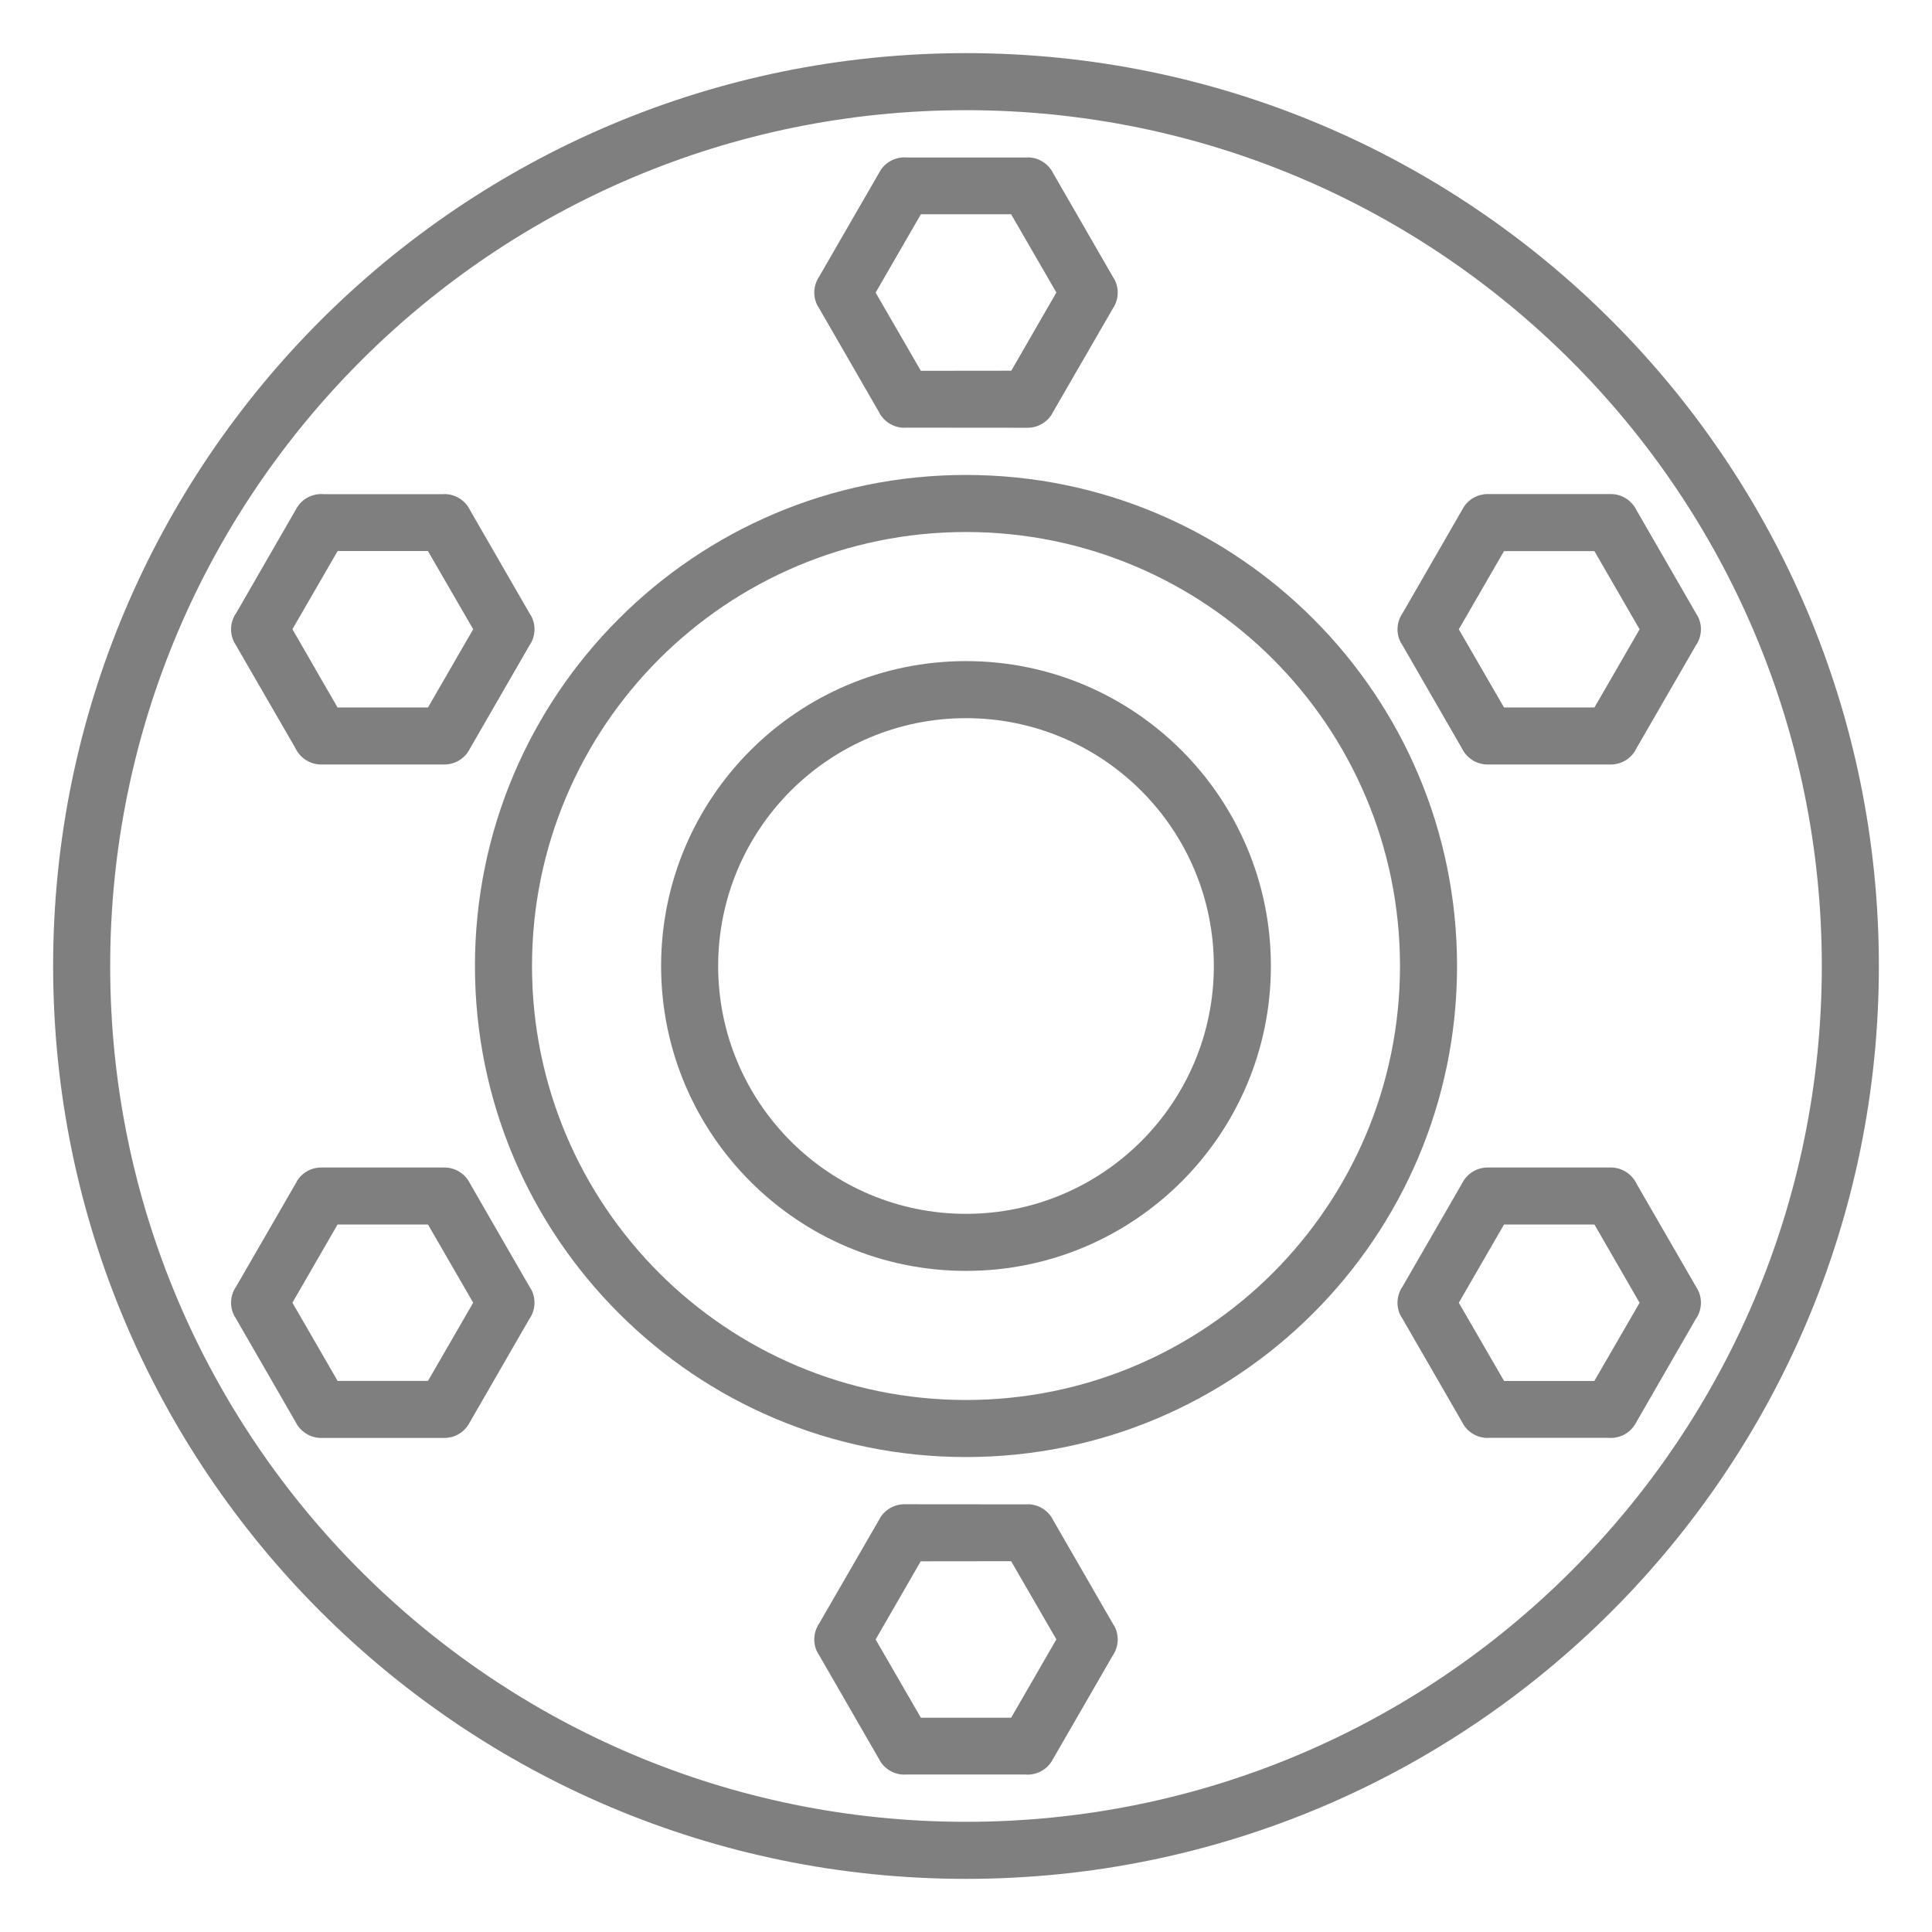
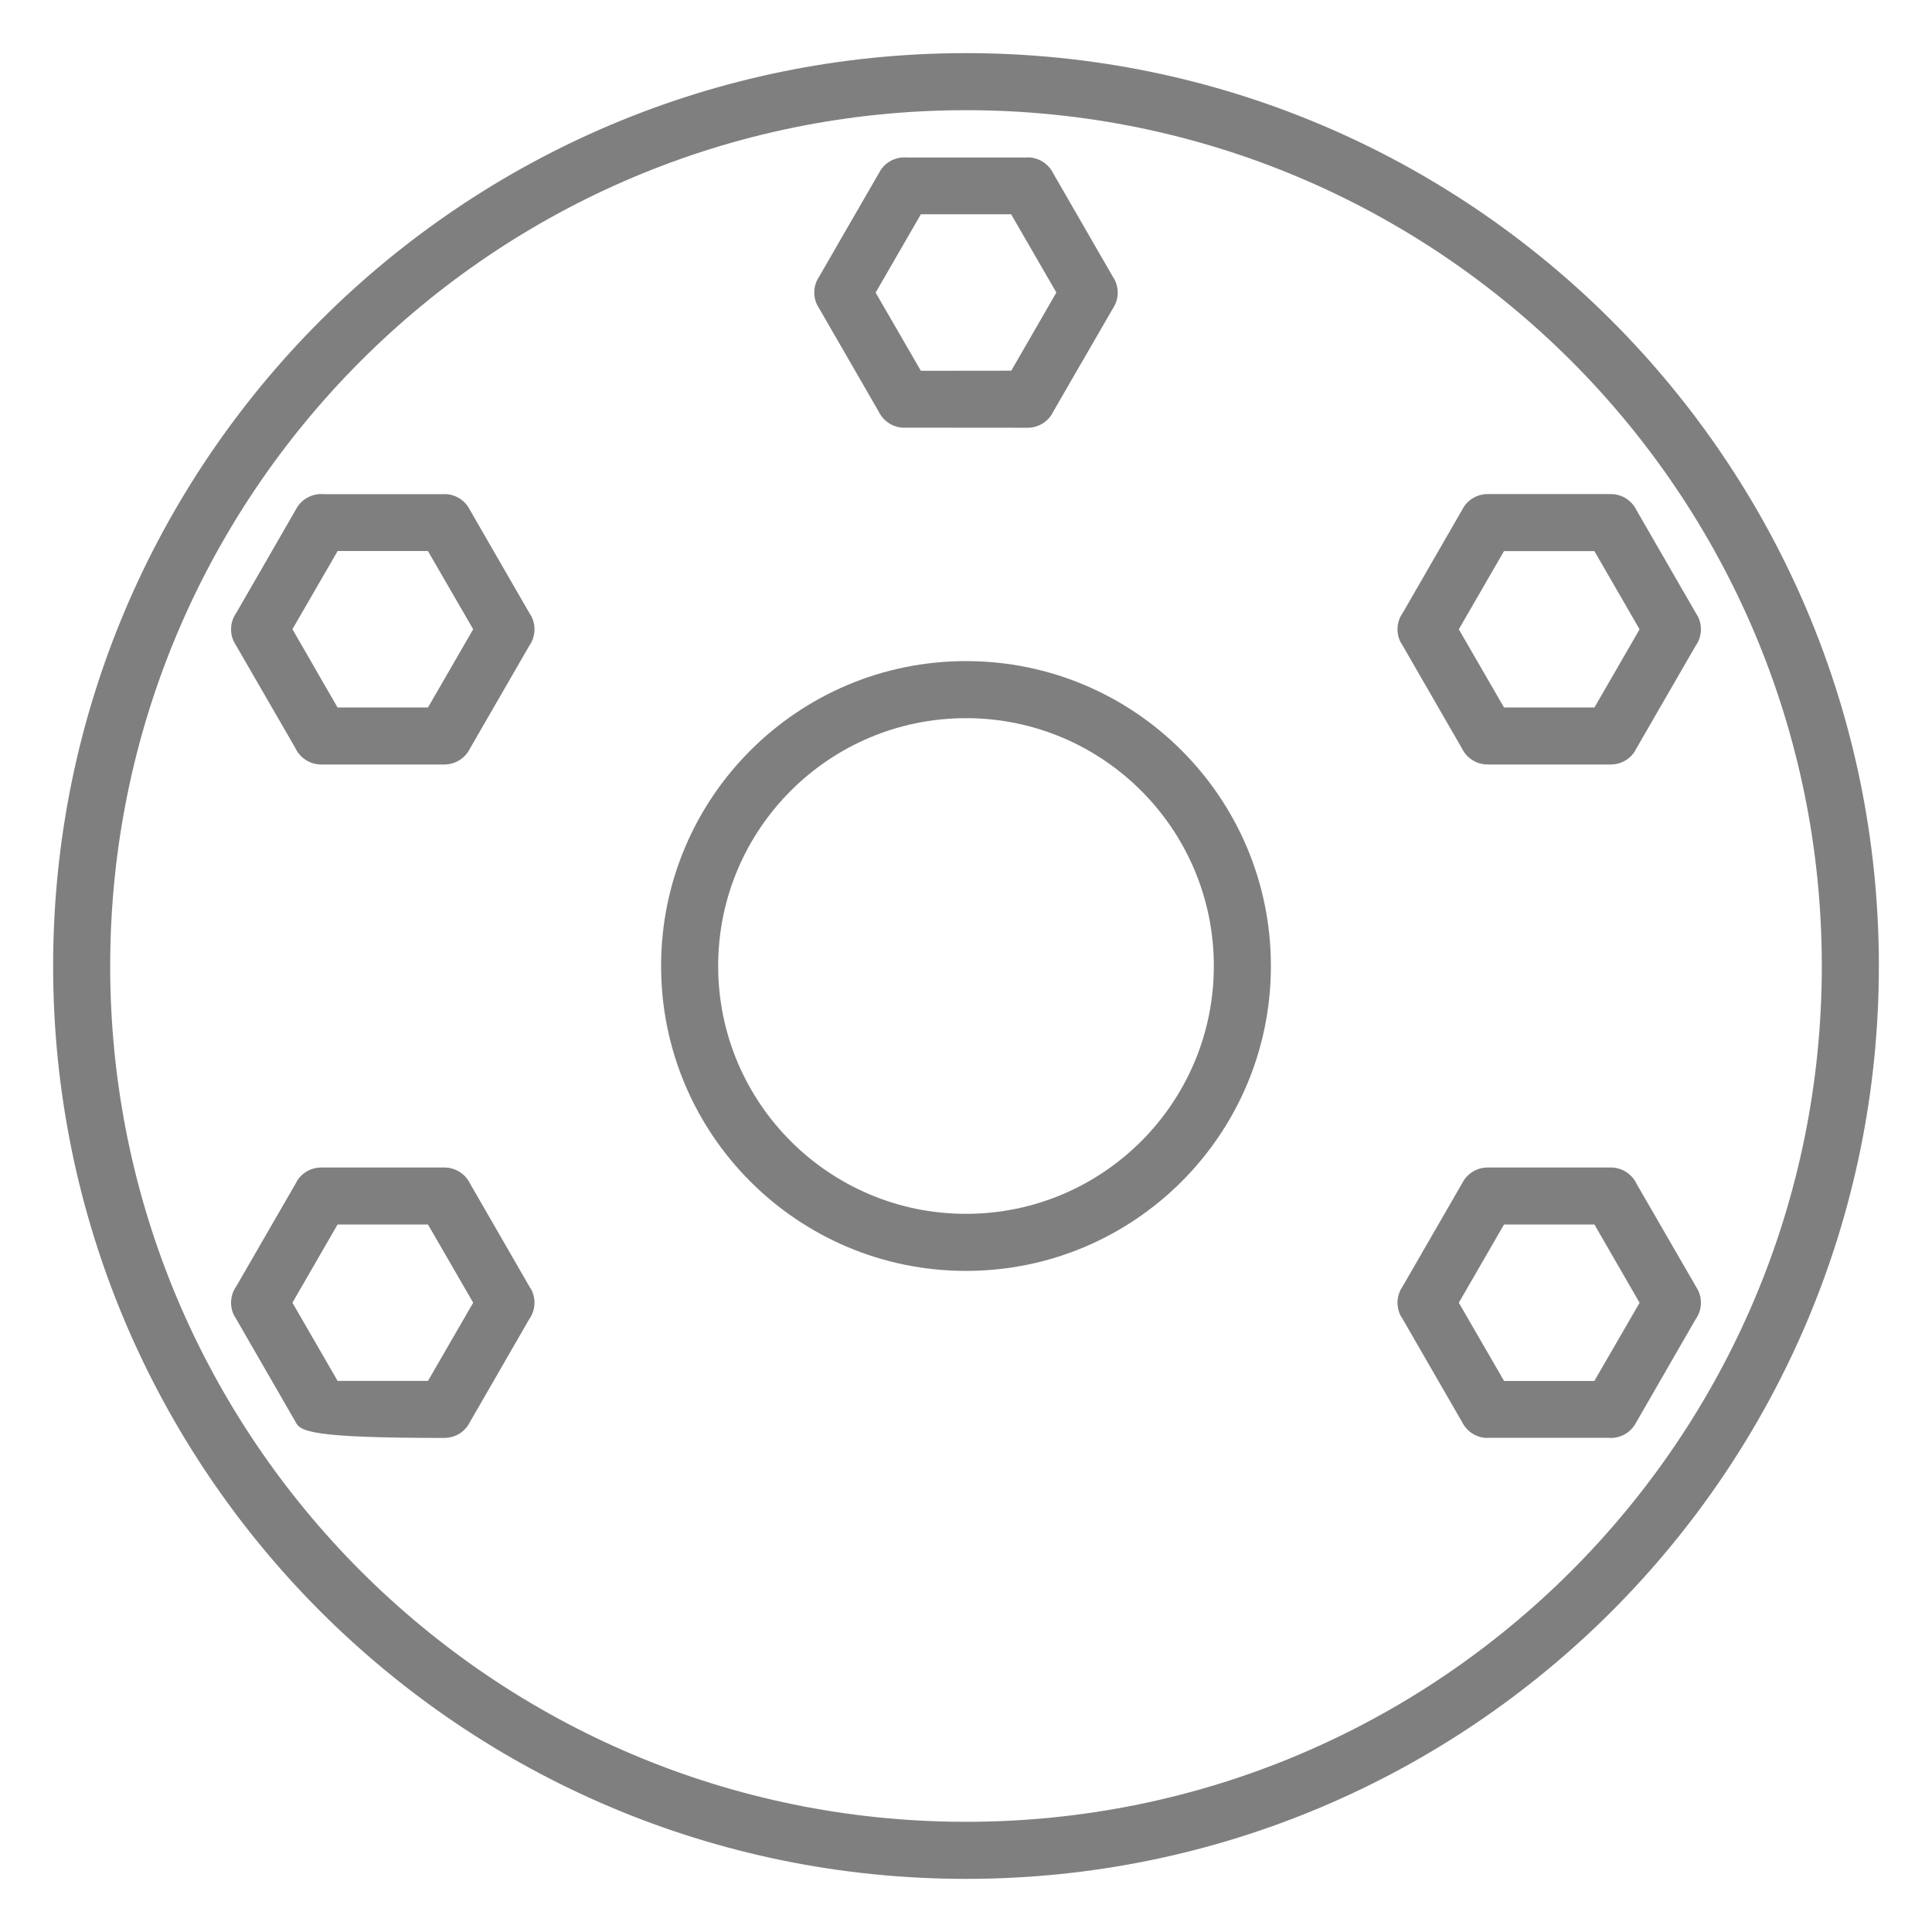
<svg xmlns="http://www.w3.org/2000/svg" version="1.0" preserveAspectRatio="xMidYMid meet" height="200" viewBox="0 0 150 150" zoomAndPan="magnify" width="200">
  <defs>
    <clipPath id="03184a24a2">
      <path clip-rule="nonzero" d="M 4.125 4.125 L 145.875 4.125 L 145.875 145.875 L 4.125 145.875 Z M 4.125 4.125" />
    </clipPath>
  </defs>
  <g clip-path="url(#03184a24a2)">
    <path fill-rule="nonzero" fill-opacity="1" d="M 75 4.125 C 94.57 4.125 112.289 12.059 125.117 24.883 C 137.941 37.711 145.875 55.43 145.875 75 C 145.875 94.57 137.941 112.289 125.117 125.117 C 112.289 137.941 94.57 145.875 75 145.875 C 55.43 145.875 37.711 137.941 24.883 125.117 C 12.059 112.289 4.125 94.57 4.125 75 C 4.125 55.43 12.059 37.711 24.883 24.883 C 37.711 12.059 55.43 4.125 75 4.125 Z M 121.984 28.016 C 109.961 15.992 93.348 8.555 75 8.555 C 56.652 8.555 40.039 15.992 28.016 28.016 C 15.992 40.039 8.555 56.652 8.555 75 C 8.555 93.348 15.992 109.961 28.016 121.984 C 40.039 134.008 56.652 141.445 75 141.445 C 93.348 141.445 109.961 134.008 121.984 121.984 C 134.008 109.961 141.445 93.348 141.445 75 C 141.445 56.652 134.008 40.039 121.984 28.016 Z M 121.984 28.016" fill="#7f7f7f" />
  </g>
-   <path fill-rule="nonzero" fill-opacity="1" d="M 75 36.875 C 85.527 36.875 95.059 41.141 101.957 48.043 C 108.859 54.941 113.125 64.473 113.125 75 C 113.125 85.527 108.859 95.059 101.957 101.957 C 95.059 108.859 85.527 113.125 75 113.125 C 64.473 113.125 54.941 108.859 48.043 101.957 C 41.141 95.059 36.875 85.527 36.875 75 C 36.875 64.473 41.141 54.941 48.043 48.043 C 54.941 41.141 64.473 36.875 75 36.875 Z M 98.828 51.172 C 92.73 45.078 84.305 41.305 75 41.305 C 65.695 41.305 57.27 45.078 51.172 51.172 C 45.078 57.27 41.305 65.695 41.305 75 C 41.305 84.305 45.078 92.73 51.172 98.828 C 57.27 104.922 65.695 108.695 75 108.695 C 84.305 108.695 92.73 104.922 98.828 98.828 C 104.922 92.73 108.695 84.305 108.695 75 C 108.695 65.695 104.922 57.27 98.828 51.172 Z M 98.828 51.172" fill="#7f7f7f" />
  <path fill-rule="nonzero" fill-opacity="1" d="M 75 51.328 C 81.535 51.328 87.453 53.977 91.738 58.262 C 96.023 62.547 98.672 68.465 98.672 75 C 98.672 81.535 96.023 87.453 91.738 91.738 C 87.453 96.023 81.535 98.672 75 98.672 C 68.465 98.672 62.547 96.023 58.262 91.738 C 53.977 87.453 51.328 81.535 51.328 75 C 51.328 68.465 53.977 62.547 58.262 58.262 C 62.547 53.977 68.465 51.328 75 51.328 Z M 88.605 61.395 C 85.125 57.914 80.312 55.758 75 55.758 C 69.688 55.758 64.875 57.914 61.395 61.395 C 57.914 64.875 55.758 69.688 55.758 75 C 55.758 80.312 57.914 85.125 61.395 88.605 C 64.875 92.086 69.688 94.242 75 94.242 C 80.312 94.242 85.125 92.086 88.605 88.605 C 92.086 85.125 94.242 80.312 94.242 75 C 94.242 69.688 92.086 64.875 88.605 61.395 Z M 88.605 61.395" fill="#7f7f7f" />
  <path fill-rule="nonzero" fill-opacity="1" d="M 68.227 31.965 C 66.656 29.25 65.098 26.535 63.527 23.816 L 63.52 23.82 C 63.078 23.062 63.141 22.152 63.602 21.473 L 65.914 17.465 L 68.305 13.328 L 68.301 13.324 C 68.746 12.555 69.586 12.152 70.418 12.227 L 79.781 12.227 L 79.781 12.219 C 80.656 12.219 81.414 12.727 81.773 13.461 C 83.344 16.18 84.902 18.895 86.473 21.613 L 86.48 21.605 C 86.922 22.367 86.859 23.277 86.398 23.957 L 84.086 27.961 L 84.09 27.965 C 84.055 28.023 84.02 28.082 83.98 28.137 L 81.695 32.098 L 81.699 32.105 C 81.289 32.812 80.547 33.211 79.781 33.211 L 79.777 33.211 C 76.582 33.211 73.41 33.203 70.219 33.203 L 70.219 33.211 C 69.344 33.211 68.586 32.703 68.227 31.965 Z M 71.496 28.789 C 73.844 28.789 76.168 28.781 78.516 28.781 C 79.684 26.758 80.848 24.734 82.016 22.711 C 80.844 20.68 79.676 18.668 78.504 16.637 L 71.496 16.637 L 69.738 19.68 L 67.984 22.719 C 69.156 24.75 70.324 26.762 71.496 28.789 Z M 71.496 28.789" fill="#7f7f7f" />
  <path fill-rule="nonzero" fill-opacity="1" d="M 108.914 47.574 C 110.473 44.867 112.023 42.176 113.586 39.469 L 113.582 39.469 C 113.988 38.758 114.734 38.359 115.5 38.359 L 125.062 38.359 C 125.941 38.359 126.699 38.871 127.059 39.613 C 128.625 42.328 130.184 45.039 131.754 47.754 L 131.762 47.75 C 132.211 48.523 132.137 49.457 131.648 50.141 L 129.363 54.098 L 126.973 58.238 L 126.98 58.246 C 126.57 58.957 125.828 59.355 125.062 59.355 L 115.5 59.355 C 114.621 59.355 113.863 58.844 113.504 58.105 C 111.934 55.387 110.375 52.676 108.809 49.961 L 108.797 49.965 C 108.352 49.191 108.426 48.258 108.914 47.574 Z M 113.262 48.859 C 114.434 50.887 115.602 52.898 116.77 54.926 L 123.793 54.926 L 125.543 51.898 L 127.297 48.859 C 126.125 46.828 124.961 44.816 123.789 42.789 L 116.77 42.789 C 115.598 44.82 114.434 46.828 113.262 48.859 Z M 113.262 48.859" fill="#7f7f7f" />
  <path fill-rule="nonzero" fill-opacity="1" d="M 115.5 90.645 L 125.062 90.645 C 125.961 90.645 126.73 91.18 127.082 91.945 C 128.641 94.648 130.195 97.328 131.758 100.035 L 131.762 100.035 C 132.211 100.809 132.137 101.742 131.648 102.426 C 130.09 105.133 128.539 107.824 126.977 110.531 L 126.98 110.531 C 126.535 111.305 125.695 111.707 124.863 111.633 L 115.5 111.633 L 115.5 111.641 C 114.625 111.641 113.867 111.133 113.508 110.395 C 111.938 107.676 110.375 104.965 108.809 102.246 L 108.797 102.25 C 108.352 101.477 108.426 100.543 108.91 99.859 C 110.473 97.156 112.023 94.461 113.586 91.754 L 113.582 91.754 C 113.992 91.043 114.734 90.645 115.5 90.645 Z M 120.281 95.074 L 116.77 95.074 C 115.598 97.105 114.434 99.113 113.262 101.145 C 114.438 103.176 115.605 105.188 116.777 107.219 L 123.785 107.219 C 124.961 105.184 126.121 103.18 127.297 101.148 C 126.125 99.117 124.965 97.102 123.793 95.074 Z M 120.281 95.074" fill="#7f7f7f" />
-   <path fill-rule="nonzero" fill-opacity="1" d="M 81.773 118.035 C 83.344 120.75 84.902 123.465 86.473 126.184 L 86.48 126.18 C 86.922 126.938 86.859 127.848 86.398 128.527 L 84.086 132.535 L 81.695 136.672 L 81.699 136.676 C 81.254 137.445 80.414 137.848 79.582 137.773 L 70.219 137.773 L 70.219 137.781 C 69.344 137.781 68.586 137.273 68.227 136.539 C 66.656 133.82 65.098 131.105 63.527 128.387 L 63.52 128.395 C 63.078 127.633 63.141 126.723 63.602 126.043 C 65.172 123.324 66.738 120.625 68.305 117.902 L 68.301 117.895 C 68.711 117.188 69.453 116.789 70.219 116.789 L 70.223 116.789 C 73.418 116.789 76.59 116.797 79.781 116.797 L 79.781 116.789 C 80.656 116.789 81.414 117.297 81.773 118.035 Z M 78.504 121.211 C 76.156 121.211 73.832 121.219 71.484 121.219 C 70.316 123.242 69.152 125.266 67.984 127.289 C 69.156 129.32 70.324 131.332 71.496 133.363 L 78.504 133.363 L 80.262 130.32 L 82.016 127.281 C 80.844 125.25 79.676 123.238 78.504 121.211 Z M 78.504 121.211" fill="#7f7f7f" />
-   <path fill-rule="nonzero" fill-opacity="1" d="M 41.086 102.426 C 39.527 105.133 37.977 107.824 36.414 110.531 L 36.418 110.531 C 36.012 111.242 35.266 111.641 34.5 111.641 L 24.938 111.641 C 24.059 111.641 23.301 111.129 22.941 110.387 C 21.375 107.672 19.816 104.961 18.246 102.246 L 18.238 102.25 C 17.789 101.477 17.863 100.543 18.352 99.859 L 20.637 95.902 L 23.027 91.762 L 23.02 91.754 C 23.43 91.043 24.172 90.645 24.938 90.645 L 34.5 90.645 C 35.379 90.645 36.137 91.156 36.496 91.895 C 38.066 94.613 39.625 97.324 41.191 100.039 L 41.203 100.035 C 41.648 100.809 41.574 101.742 41.086 102.426 Z M 36.738 101.141 C 35.566 99.113 34.398 97.102 33.23 95.074 L 26.207 95.074 L 24.457 98.102 L 22.703 101.141 C 23.875 103.172 25.039 105.184 26.211 107.211 L 33.23 107.211 C 34.402 105.18 35.566 103.172 36.738 101.141 Z M 36.738 101.141" fill="#7f7f7f" />
+   <path fill-rule="nonzero" fill-opacity="1" d="M 41.086 102.426 C 39.527 105.133 37.977 107.824 36.414 110.531 L 36.418 110.531 C 36.012 111.242 35.266 111.641 34.5 111.641 C 24.059 111.641 23.301 111.129 22.941 110.387 C 21.375 107.672 19.816 104.961 18.246 102.246 L 18.238 102.25 C 17.789 101.477 17.863 100.543 18.352 99.859 L 20.637 95.902 L 23.027 91.762 L 23.02 91.754 C 23.43 91.043 24.172 90.645 24.938 90.645 L 34.5 90.645 C 35.379 90.645 36.137 91.156 36.496 91.895 C 38.066 94.613 39.625 97.324 41.191 100.039 L 41.203 100.035 C 41.648 100.809 41.574 101.742 41.086 102.426 Z M 36.738 101.141 C 35.566 99.113 34.398 97.102 33.23 95.074 L 26.207 95.074 L 24.457 98.102 L 22.703 101.141 C 23.875 103.172 25.039 105.184 26.211 107.211 L 33.23 107.211 C 34.402 105.18 35.566 103.172 36.738 101.141 Z M 36.738 101.141" fill="#7f7f7f" />
  <path fill-rule="nonzero" fill-opacity="1" d="M 34.5 59.355 L 24.938 59.355 C 24.039 59.355 23.27 58.82 22.918 58.055 C 21.359 55.352 19.805 52.672 18.242 49.965 L 18.238 49.965 C 17.789 49.191 17.863 48.258 18.352 47.574 C 19.91 44.867 21.461 42.176 23.023 39.469 L 23.02 39.469 C 23.465 38.695 24.305 38.293 25.137 38.367 L 34.5 38.367 L 34.5 38.359 C 35.375 38.359 36.133 38.867 36.492 39.605 C 38.062 42.324 39.625 45.035 41.191 47.754 L 41.203 47.75 C 41.648 48.523 41.574 49.457 41.09 50.141 C 39.527 52.848 37.977 55.539 36.414 58.246 L 36.418 58.246 C 36.008 58.957 35.266 59.355 34.5 59.355 Z M 29.719 54.926 L 33.23 54.926 C 34.402 52.895 35.566 50.887 36.738 48.855 C 35.562 46.824 34.395 44.812 33.223 42.781 L 26.215 42.781 C 25.039 44.816 23.879 46.82 22.703 48.852 L 24.383 51.762 C 24.414 51.805 24.438 51.848 24.465 51.891 L 24.457 51.898 L 26.207 54.926 Z M 29.719 54.926" fill="#7f7f7f" />
</svg>